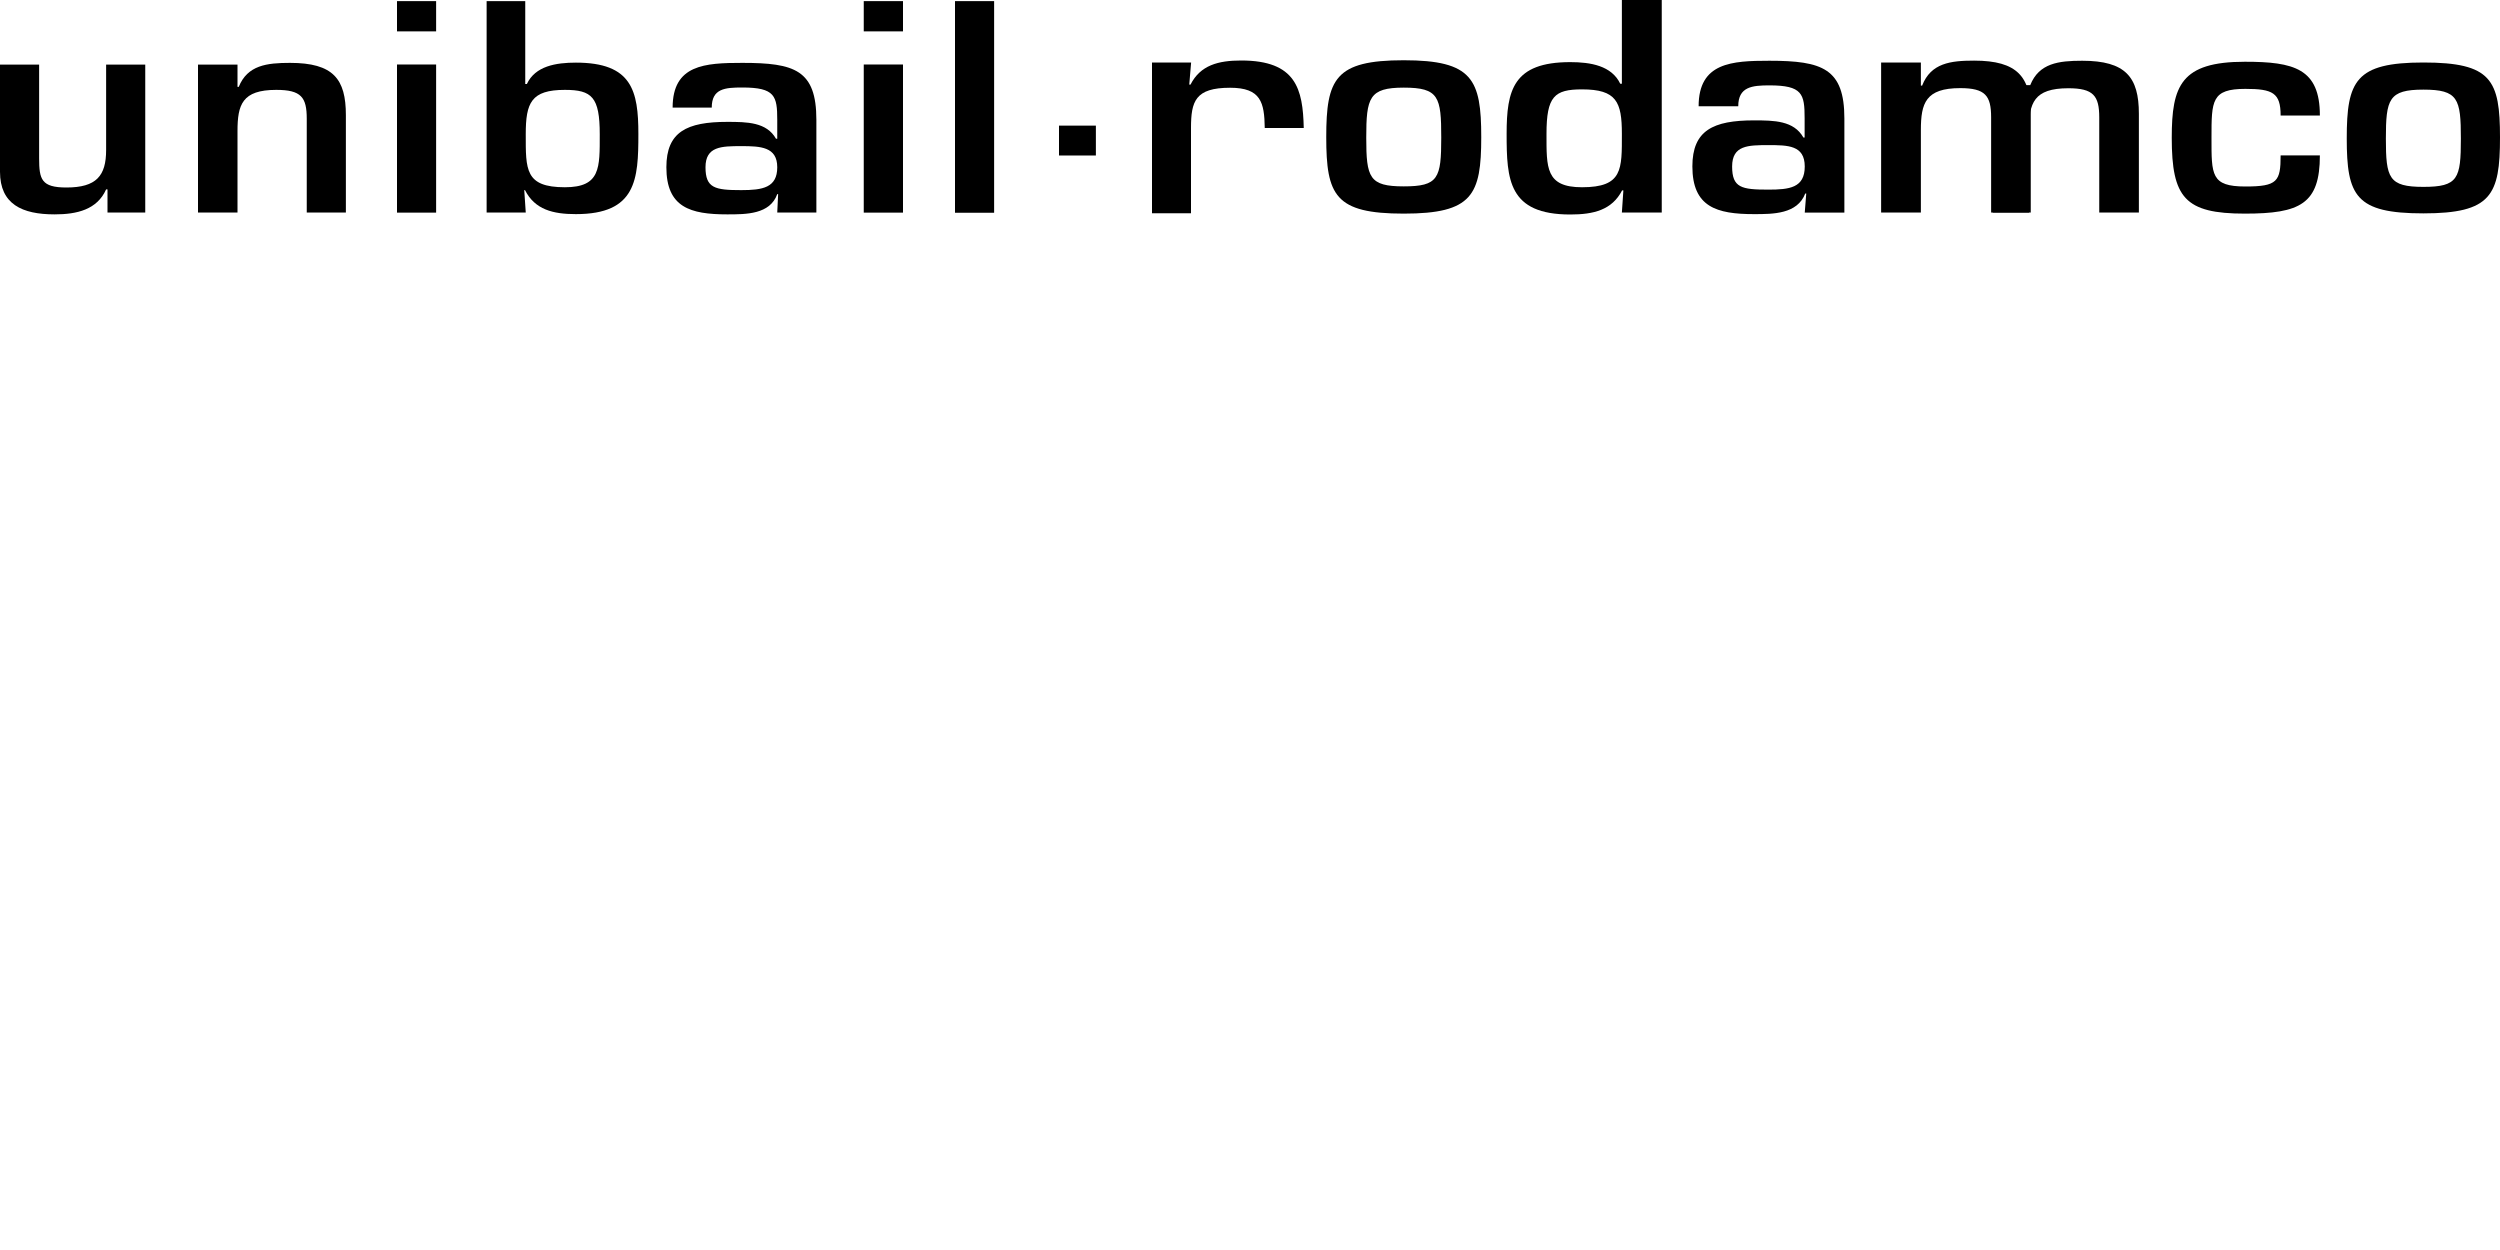
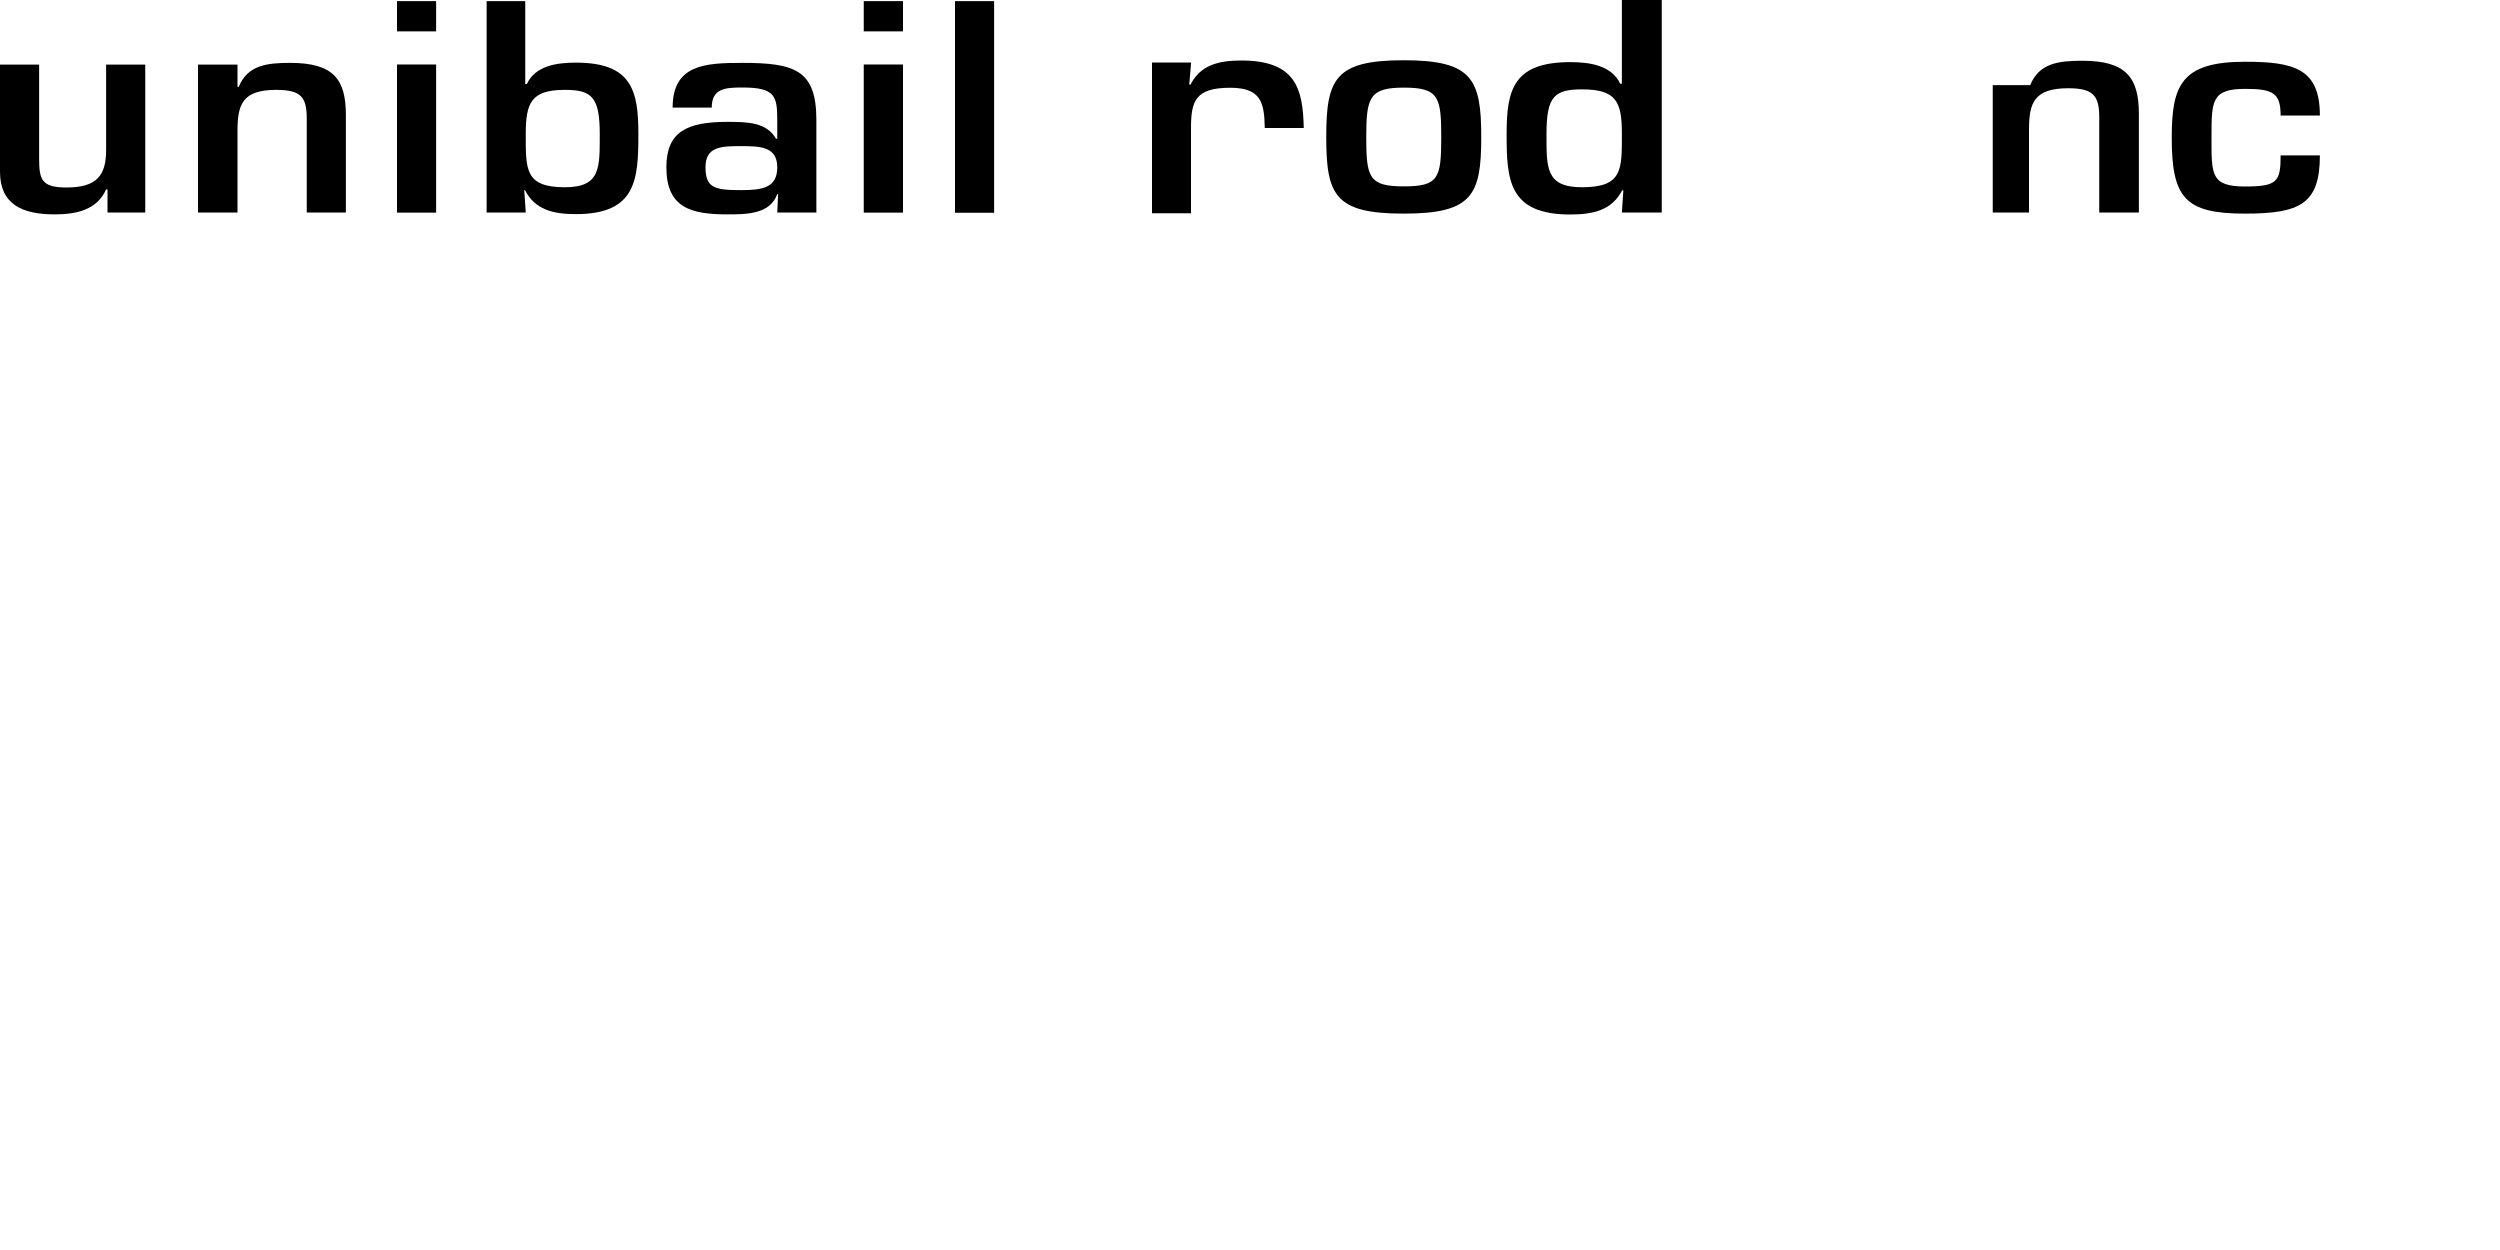
<svg xmlns="http://www.w3.org/2000/svg" viewBox="0 0 200 100">
  <path d="M11.62,17V5.17H8.49V12c0,2.06-.77,3-3.18,3-2,0-2.18-.65-2.18-2.34V5.17H0v8.57c0,2.6,1.77,3.41,4.37,3.41,1.79,0,3.4-.38,4.12-2H8.6V17h3" fill="#000" />
  <path d="M15.84,5.17V17H19V10.49c0-2.12.37-3.3,3.1-3.3,2,0,2.44.59,2.44,2.31V17h3.13V9.21c0-2.89-1-4.18-4.47-4.18-1.84,0-3.4.18-4.1,1.92H19V5.17H15.84" fill="#000" />
  <rect x="31.76" y="5.16" width="3.13" height="11.85" fill="#000" />
  <rect x="31.76" y="0.09" width="3.13" height="2.42" fill="#000" />
  <path d="M45.19,7.19c2.16,0,2.79.57,2.79,3.55,0,2.69.07,4.24-2.79,4.24-3.2,0-3.13-1.42-3.13-4.24,0-2.52.43-3.55,3.13-3.55M38.93,17h3.13l-.12-1.79H42c.79,1.56,2.24,1.92,4.07,1.92,4.84,0,5-2.78,5-6.41,0-3.47-.52-5.71-5-5.71-1.59,0-3.25.27-3.92,1.71h-.13V.09H38.93Z" fill="#000" />
  <path d="M59.3,11.69c1.54,0,2.88.05,2.88,1.69S61,15.21,59.3,15.21c-2.11,0-2.86-.16-2.86-1.83s1.27-1.69,2.86-1.69M62.18,17h3.13V9.59c0-4-1.74-4.56-5.92-4.56-3,0-5.58.14-5.58,3.58h3.13C56.94,7.08,58,7,59.39,7c2.61,0,2.79.68,2.79,2.59V11.1h-.1c-.75-1.33-2.31-1.35-3.9-1.35-3.23,0-4.87.79-4.87,3.63,0,3.21,1.91,3.77,4.87,3.77,1.52,0,3.42,0,4-1.62h.07Z" fill="#000" />
  <rect x="69.1" y="5.16" width="3.14" height="11.85" fill="#000" />
  <rect x="69.1" y="0.09" width="3.14" height="2.42" fill="#000" />
  <rect x="76.4" y="0.09" width="3.13" height="16.93" fill="#000" />
  <path d="M182.45,12.43c0,2.08-.25,2.49-2.82,2.49-2.76,0-2.71-.93-2.71-3.9s0-3.91,2.71-3.91c2.19,0,2.82.32,2.82,2.13h3.14c0-3.76-2.07-4.3-6-4.3-5.12,0-5.85,1.92-5.85,6.08,0,4.8,1.05,6.07,5.85,6.07,4.41,0,6-.77,6-4.66h-3.14" fill="#000" />
  <path d="M112.3,4.82c-5.5,0-6.2,1.49-6.2,6.15s.7,6.12,6.2,6.12,6.2-1.49,6.2-6.12-.7-6.15-6.2-6.15m0,2.19c2.81,0,3,.74,3,4s-.23,3.9-3,3.9-3-.7-3-3.9.23-4,3-4" fill="#000" />
-   <path d="M141.46,11.61c1.56,0,2.92,0,2.92,1.71s-1.23,1.85-2.92,1.85c-2.14,0-2.89-.15-2.89-1.85s1.28-1.71,2.89-1.71m2.92,5.4h3.17V9.48c0-4-1.76-4.62-6-4.62-3,0-5.66.14-5.66,3.64h3.17c0-1.56,1.11-1.67,2.49-1.67,2.64,0,2.82.68,2.82,2.63V11h-.1c-.76-1.35-2.34-1.37-3.95-1.37-3.27,0-4.93.8-4.93,3.68,0,3.25,1.94,3.82,4.93,3.82,1.53,0,3.47,0,4.1-1.65h.08Z" fill="#000" />
-   <path d="M193.87,5c-5.43,0-6.13,1.47-6.13,6.07s.7,6,6.13,6S200,15.62,200,11,199.31,5,193.87,5m0,2.17c2.78,0,3,.72,3,3.92s-.22,3.86-3,3.86-3-.71-3-3.86.22-3.92,3-3.92" fill="#000" />
-   <path d="M129.75,10.71c0,2.84.08,4.27-3.19,4.27-2.92,0-2.84-1.57-2.84-4.27,0-3,.63-3.56,2.84-3.56,2.76,0,3.19,1,3.19,3.56M132.94,0h-3.19V6.7h-.13c-.69-1.45-2.38-1.73-4-1.73-4.57,0-5.09,2.24-5.09,5.74,0,3.66.14,6.45,5.09,6.45,1.87,0,3.34-.36,4.15-1.93h.1L129.75,17h3.19V0Z" fill="#000" />
+   <path d="M129.75,10.71c0,2.84.08,4.27-3.19,4.27-2.92,0-2.84-1.57-2.84-4.27,0-3,.63-3.56,2.84-3.56,2.76,0,3.19,1,3.19,3.56M132.94,0h-3.19V6.7h-.13c-.69-1.45-2.38-1.73-4-1.73-4.57,0-5.09,2.24-5.09,5.74,0,3.66.14,6.45,5.09,6.45,1.87,0,3.34-.36,4.15-1.93h.1L129.75,17h3.19V0" fill="#000" />
  <path d="M95.28,10.24h0c0-2.14.34-3.22,3.13-3.22,2.46,0,2.74,1.17,2.77,3.22h3.12c-.07-3.12-.61-5.4-5-5.4-1.83,0-3.27.37-4.06,1.93h-.1L95.29,5H92.16V17.06h3.12V10.24" fill="#000" />
-   <path d="M150.49,5V17h3.18V10.4c0-2.15.38-3.35,3.15-3.35,2,0,2.47.6,2.47,2.34V17h3.17V9.09c0-2.93-1.05-4.24-4.53-4.24-1.87,0-3.46.19-4.16,2h-.1V5h-3.18" fill="#000" />
  <path d="M166.57,4.86c-1.87,0-3.45.19-4.15,1.95h-3V17h2.9V10.4c0-2.15.38-3.34,3.15-3.34,2,0,2.47.6,2.47,2.34V17h3.17V9.1c0-2.93-1.06-4.24-4.53-4.24" fill="#000" />
-   <rect x="84.72" y="10.05" width="2.95" height="2.39" fill="#000" />
</svg>